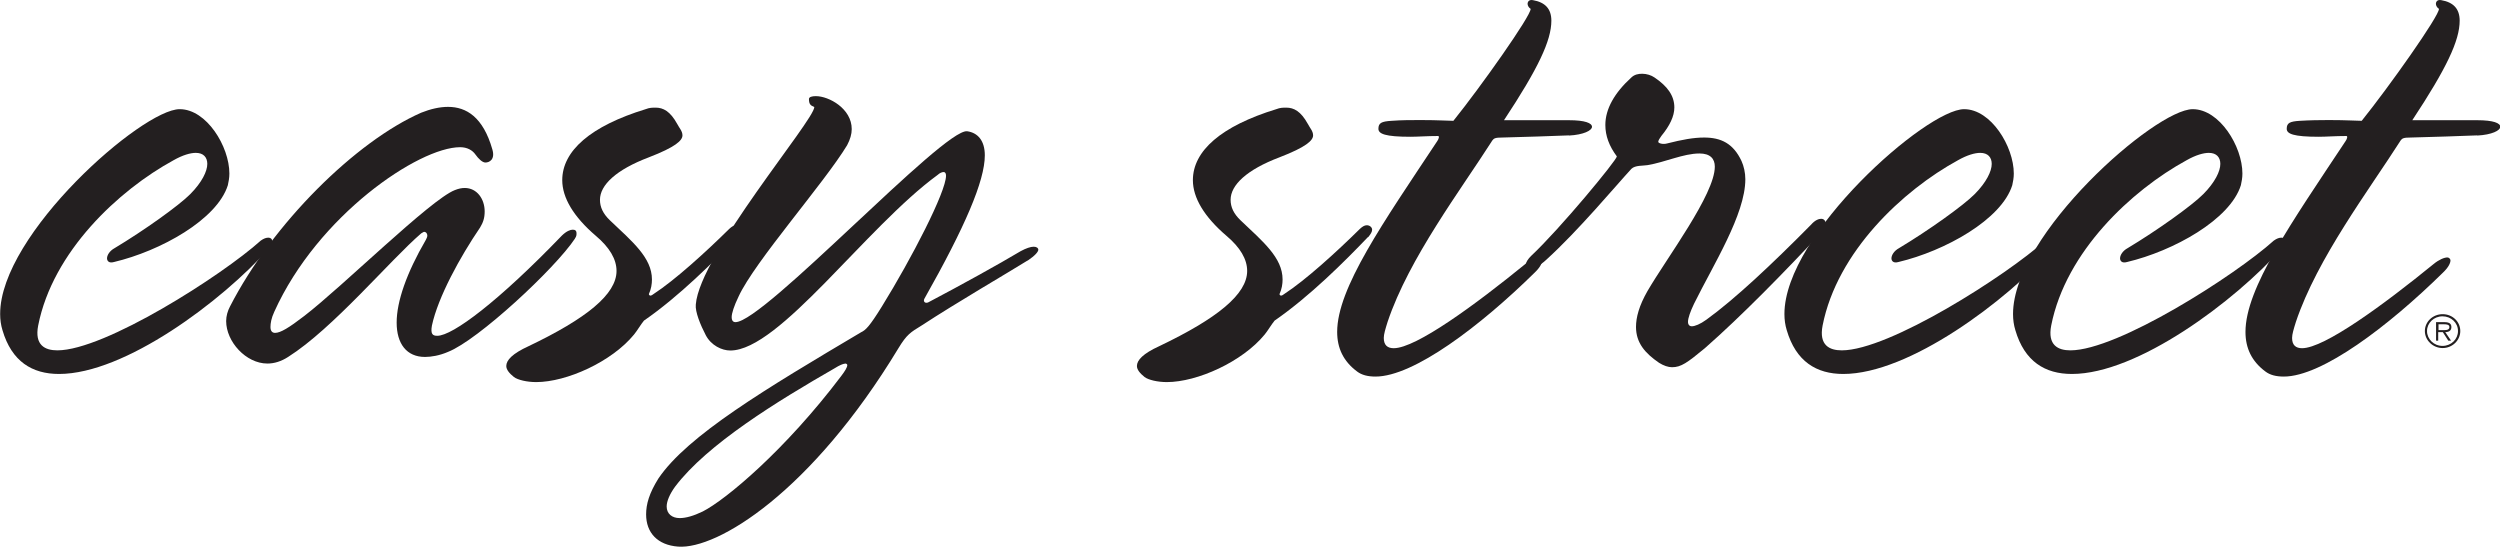
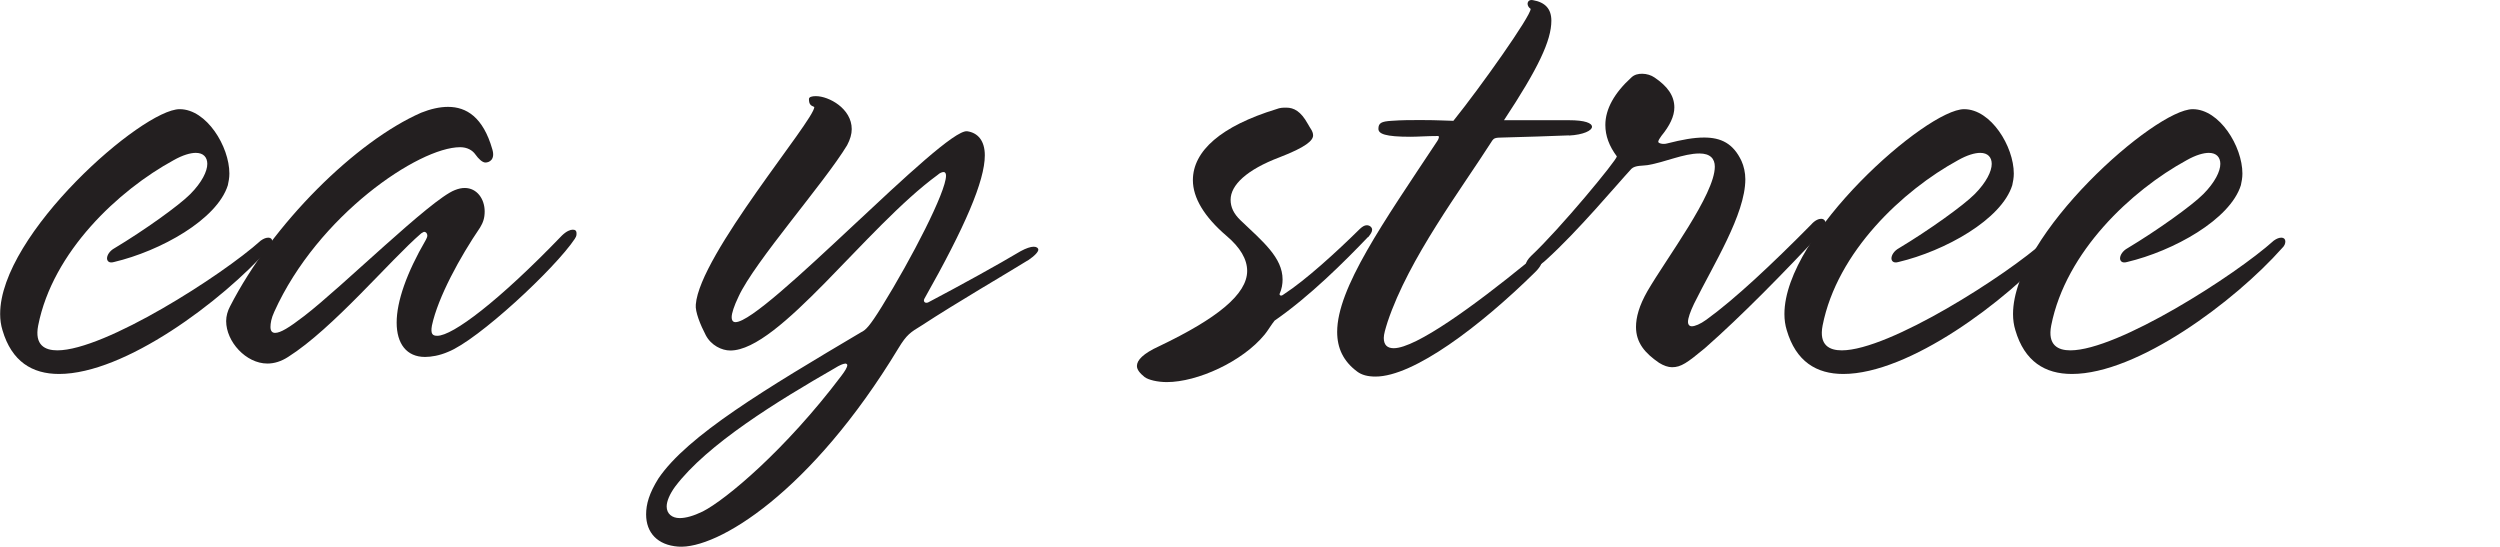
<svg xmlns="http://www.w3.org/2000/svg" id="Layer_2" data-name="Layer 2" viewBox="0 0 163.05 35.65">
  <defs>
    <style>
      .cls-1 {
        fill: #231f20;
      }
    </style>
  </defs>
  <g id="Layer_1-2" data-name="Layer 1">
    <g>
      <path class="cls-1" d="M17.56,16.18c-3.09,3.48-9.43,8.21-13.71,8.21-1.75,0-3.09-.81-3.69-2.86-.1-.33-.15-.67-.15-1.05C0,15.27,9.28,7.12,11.72,7.12c1.75,0,3.24,2.43,3.24,4.2,0,.29-.05,.52-.1,.76-.7,2.24-4.39,4.29-7.43,5.01-.35,.1-.45-.1-.45-.24,0-.19,.15-.48,.5-.67,1.9-1.14,4.19-2.77,4.94-3.53,.75-.76,1.1-1.48,1.1-1.96,0-.43-.25-.72-.75-.72-.35,0-.85,.14-1.45,.48-3.59,1.96-7.88,5.96-8.83,10.78-.25,1.29,.45,1.62,1.25,1.62,3.09,0,10.72-4.87,13.27-7.16,.2-.14,.35-.19,.5-.19s.25,.1,.25,.24-.05,.29-.2,.43Z" />
      <path class="cls-1" d="M37.5,15.56c-1.3,1.96-6.33,6.63-8.28,7.39-.55,.24-1.1,.33-1.5,.33-1.2,0-1.85-.86-1.85-2.24s.65-3.24,1.9-5.39c.05-.1,.1-.19,.1-.29,0-.14-.1-.24-.2-.24-.05,0-.1,.05-.2,.1-2.04,1.76-5.74,6.2-8.68,8.06-.45,.29-.9,.43-1.35,.43-1.4,0-2.69-1.43-2.69-2.77,0-.33,.1-.67,.25-.95,2.79-5.44,8.23-10.78,12.47-12.64,.6-.24,1.2-.38,1.75-.38,1.2,0,2.29,.67,2.89,2.77,.2,.67-.2,.86-.45,.86-.2,0-.45-.24-.65-.52-.2-.29-.55-.48-1-.48-2.69,0-9.28,4.44-12.12,10.73-.2,.43-.25,.76-.25,1s.1,.38,.3,.38c.35,0,.9-.33,1.9-1.1,2.49-1.91,8.23-7.59,9.82-8.21,.25-.1,.45-.14,.65-.14,.8,0,1.3,.72,1.3,1.53,0,.43-.1,.72-.3,1.05-1.3,1.91-2.74,4.53-3.14,6.39-.1,.57,.05,.67,.35,.67,1,0,3.99-2.24,8.13-6.54,.3-.29,.55-.38,.7-.38s.25,.05,.25,.24c0,.1,0,.19-.1,.33Z" />
-       <path class="cls-1" d="M48.08,15.47c-1.5,1.57-3.79,3.86-6.08,5.44-.2,.24-.45,.67-.65,.91-1.45,1.77-4.39,3.1-6.38,3.1-.6,0-1.2-.14-1.45-.33-.3-.24-.5-.48-.5-.72,0-.38,.4-.81,1.45-1.29,3.79-1.81,5.74-3.39,5.74-4.91,0-.76-.45-1.53-1.35-2.29-1.45-1.24-2.19-2.48-2.19-3.63,0-1.91,1.85-3.53,5.44-4.63,.25-.1,.45-.1,.65-.1,.5,0,.95,.24,1.4,1.05,.15,.29,.35,.48,.35,.76,0,.33-.45,.76-2.19,1.43-2.14,.81-3.19,1.81-3.19,2.77,0,.48,.2,.91,.65,1.34,1.45,1.38,2.74,2.43,2.74,3.86,0,.29-.05,.62-.2,.95,0,.05,.05,.1,.1,.1s.15-.05,.2-.1c1.4-.91,3.39-2.72,4.94-4.25,.15-.14,.3-.24,.45-.24,.2,0,.35,.14,.35,.29s-.1,.29-.25,.48Z" />
      <path class="cls-1" d="M67.02,16.99c-1.3,.81-4.59,2.72-6.93,4.25-.7,.43-.95,.57-1.5,1.48-5.69,9.4-11.82,13.12-14.36,12.93-1.35-.1-2.09-.91-2.09-2.1,0-.67,.2-1.38,.8-2.34,1.9-2.81,7.03-5.87,13.22-9.54,.3-.14,.55-.38,1.35-1.67,1.95-3.15,4.19-7.49,4.19-8.54,0-.14-.05-.24-.15-.24s-.25,.05-.4,.19c-4.69,3.43-10.32,11.45-13.52,11.45-.55,0-1.25-.33-1.6-1-.35-.67-.7-1.53-.65-2,.25-3.24,7.73-12.02,7.73-12.88-.25-.1-.35-.19-.35-.52,0-.14,.2-.19,.45-.19,.85,0,2.34,.81,2.34,2.15,0,.33-.1,.67-.3,1.05-1.5,2.48-6.03,7.59-7.08,9.87-.3,.62-.45,1.1-.45,1.34s.1,.33,.25,.33c1.85,0,13.57-12.64,15.11-12.45,.7,.1,1.15,.62,1.15,1.57,0,1.67-1.3,4.68-3.94,9.35-.1,.19,.05,.33,.25,.24,2.09-1.1,4.59-2.48,6.03-3.34,.35-.19,.65-.29,.85-.29s.3,.1,.3,.19c0,.14-.2,.38-.7,.72Zm-11.92,6.73c-.1,0-.35,.1-.65,.29-3.74,2.15-8.33,4.96-10.42,7.73-.35,.48-.55,.95-.55,1.29,0,.48,.35,.76,.85,.76,.4,0,.9-.14,1.5-.43,1.5-.76,5.39-4.01,9.03-8.83,.25-.33,.4-.57,.4-.72,0-.05-.05-.1-.15-.1Z" />
      <path class="cls-1" d="M89.21,15.47c-1.5,1.57-3.79,3.86-6.08,5.44-.2,.24-.45,.67-.65,.91-1.45,1.77-4.39,3.1-6.38,3.1-.6,0-1.2-.14-1.45-.33-.3-.24-.5-.48-.5-.72,0-.38,.4-.81,1.45-1.29,3.79-1.81,5.74-3.39,5.74-4.91,0-.76-.45-1.53-1.35-2.29-1.45-1.24-2.19-2.48-2.19-3.63,0-1.91,1.85-3.53,5.44-4.63,.25-.1,.45-.1,.65-.1,.5,0,.95,.24,1.4,1.05,.15,.29,.35,.48,.35,.76,0,.33-.45,.76-2.19,1.43-2.14,.81-3.19,1.81-3.19,2.77,0,.48,.2,.91,.65,1.34,1.45,1.38,2.74,2.43,2.74,3.86,0,.29-.05,.62-.2,.95,0,.05,.05,.1,.1,.1s.15-.05,.2-.1c1.4-.91,3.39-2.72,4.94-4.25,.15-.14,.3-.24,.45-.24,.2,0,.35,.14,.35,.29s-.1,.29-.25,.48Z" />
      <path class="cls-1" d="M102.32,8.83c-1.1,.05-2.94,.1-4.34,.14-.45,0-.55,.05-.65,.19-2.04,3.2-5.44,7.68-6.83,11.83-.15,.48-.25,.81-.25,1.05,0,.48,.25,.67,.65,.67,1.45,0,5.29-2.81,8.58-5.49,.35-.29,.7-.43,.9-.43,.1,0,.2,.1,.2,.19,0,.19-.15,.48-.5,.81-3.54,3.48-7.88,6.77-10.37,6.77-.5,0-.9-.1-1.2-.33-.9-.67-1.3-1.53-1.3-2.58,0-2.86,2.99-7.11,6.53-12.45,.1-.14,.15-.33,.05-.33-.75,0-1.3,.05-1.8,.05-1.65,0-2.09-.19-2.09-.52,0-.38,.2-.48,.85-.52,.65-.05,1.3-.05,1.9-.05,1.2,0,1.8,.05,2.14,.05,1.8-2.24,5.04-6.82,5.04-7.3-.15-.1-.2-.24-.2-.33,0-.14,.1-.29,.35-.24,.8,.14,1.2,.57,1.2,1.34,0,1.29-.85,3.1-3.09,6.49h4.24c1.05,0,1.5,.19,1.5,.43s-.55,.52-1.5,.57Z" />
      <path class="cls-1" d="M118.87,15.08c-2.54,2.72-5.29,5.53-7.68,7.63-1.15,.95-1.55,1.24-2.14,1.24-.25,0-.55-.1-.85-.29-.9-.62-1.5-1.29-1.5-2.34,0-.62,.2-1.38,.75-2.34,1.25-2.15,4.39-6.3,4.39-8.11,0-.52-.3-.86-1-.86-1.05,0-2.24,.57-3.39,.76-.3,.05-.8,0-1.05,.24-1.05,1.14-3.44,4.01-5.54,5.92-.45,.43-.85,.57-1.05,.57s-.3-.1-.3-.24,.15-.38,.35-.57c1.89-1.77,5.59-6.25,5.59-6.49-.5-.67-.75-1.34-.75-2.05,0-1.05,.6-2.1,1.7-3.1,.2-.19,.45-.24,.7-.24,.3,0,.6,.1,.8,.24,.85,.57,1.3,1.19,1.3,1.96,0,.57-.3,1.19-.85,1.86-.1,.14-.2,.29-.2,.38s.3,.19,.6,.1c.95-.24,1.7-.38,2.39-.38,1.1,0,1.9,.38,2.44,1.53,.15,.33,.25,.76,.25,1.19,0,2.29-2.09,5.58-3.34,8.11-.25,.52-.4,.95-.4,1.19,0,.19,.1,.29,.25,.29,.2,0,.55-.14,.95-.43,1.85-1.34,4.24-3.58,6.83-6.2,.25-.29,.5-.38,.65-.38,.2,0,.3,.14,.3,.33,0,.14-.05,.33-.2,.48Z" />
      <path class="cls-1" d="M133.93,16.18c-3.09,3.48-9.43,8.21-13.71,8.21-1.75,0-3.09-.81-3.69-2.86-.1-.33-.15-.67-.15-1.05,0-5.2,9.28-13.36,11.72-13.36,1.75,0,3.24,2.43,3.24,4.2,0,.29-.05,.52-.1,.76-.7,2.24-4.39,4.29-7.43,5.01-.35,.1-.45-.1-.45-.24,0-.19,.15-.48,.5-.67,1.9-1.14,4.19-2.77,4.94-3.53,.75-.76,1.1-1.48,1.1-1.96,0-.43-.25-.72-.75-.72-.35,0-.85,.14-1.45,.48-3.59,1.96-7.88,5.96-8.83,10.78-.25,1.29,.45,1.62,1.25,1.62,3.09,0,10.72-4.87,13.27-7.16,.2-.14,.35-.19,.5-.19s.25,.1,.25,.24-.05,.29-.2,.43Z" />
      <path class="cls-1" d="M148.84,16.18c-3.09,3.48-9.43,8.21-13.71,8.21-1.75,0-3.09-.81-3.69-2.86-.1-.33-.15-.67-.15-1.05,0-5.2,9.28-13.36,11.72-13.36,1.75,0,3.24,2.43,3.24,4.2,0,.29-.05,.52-.1,.76-.7,2.24-4.39,4.29-7.43,5.01-.35,.1-.45-.1-.45-.24,0-.19,.15-.48,.5-.67,1.9-1.14,4.19-2.77,4.94-3.53,.75-.76,1.1-1.48,1.1-1.96,0-.43-.25-.72-.75-.72-.35,0-.85,.14-1.45,.48-3.59,1.96-7.88,5.96-8.83,10.78-.25,1.29,.45,1.62,1.25,1.62,3.09,0,10.72-4.87,13.27-7.16,.2-.14,.35-.19,.5-.19s.25,.1,.25,.24-.05,.29-.2,.43Z" />
-       <path class="cls-1" d="M161.56,8.83c-1.1,.05-2.94,.1-4.34,.14-.45,0-.55,.05-.65,.19-2.04,3.2-5.44,7.68-6.83,11.83-.15,.48-.25,.81-.25,1.05,0,.48,.25,.67,.65,.67,1.45,0,5.29-2.81,8.58-5.49,.35-.29,.7-.43,.9-.43,.1,0,.2,.1,.2,.19,0,.19-.15,.48-.5,.81-3.54,3.48-7.88,6.77-10.37,6.77-.5,0-.9-.1-1.2-.33-.9-.67-1.3-1.53-1.3-2.58,0-2.86,2.99-7.11,6.53-12.45,.1-.14,.15-.33,.05-.33-.75,0-1.3,.05-1.8,.05-1.65,0-2.09-.19-2.09-.52,0-.38,.2-.48,.85-.52s1.3-.05,1.9-.05c1.2,0,1.8,.05,2.14,.05,1.8-2.24,5.04-6.82,5.04-7.3-.15-.1-.2-.24-.2-.33,0-.14,.1-.29,.35-.24,.8,.14,1.2,.57,1.2,1.34,0,1.29-.85,3.1-3.09,6.49h4.24c1.05,0,1.5,.19,1.5,.43s-.55,.52-1.5,.57Z" />
-       <path class="cls-1" d="M158.15,21.59c0-.61,.52-1.1,1.16-1.1s1.15,.49,1.15,1.1-.52,1.11-1.15,1.11-1.16-.5-1.16-1.11Zm2.16,0c0-.54-.45-.96-1.01-.96s-1.01,.43-1.01,.96,.45,.97,1.01,.97,1.01-.43,1.01-.97Zm-.44,.63h-.19l-.36-.56h-.3v.56h-.14v-1.21h.55c.33,0,.45,.12,.45,.32,0,.24-.17,.33-.4,.33l.38,.56Zm-.59-.69c.18,0,.47,.03,.47-.2,0-.16-.18-.18-.34-.18h-.37v.38h.25Z" />
    </g>
  </g>
</svg>